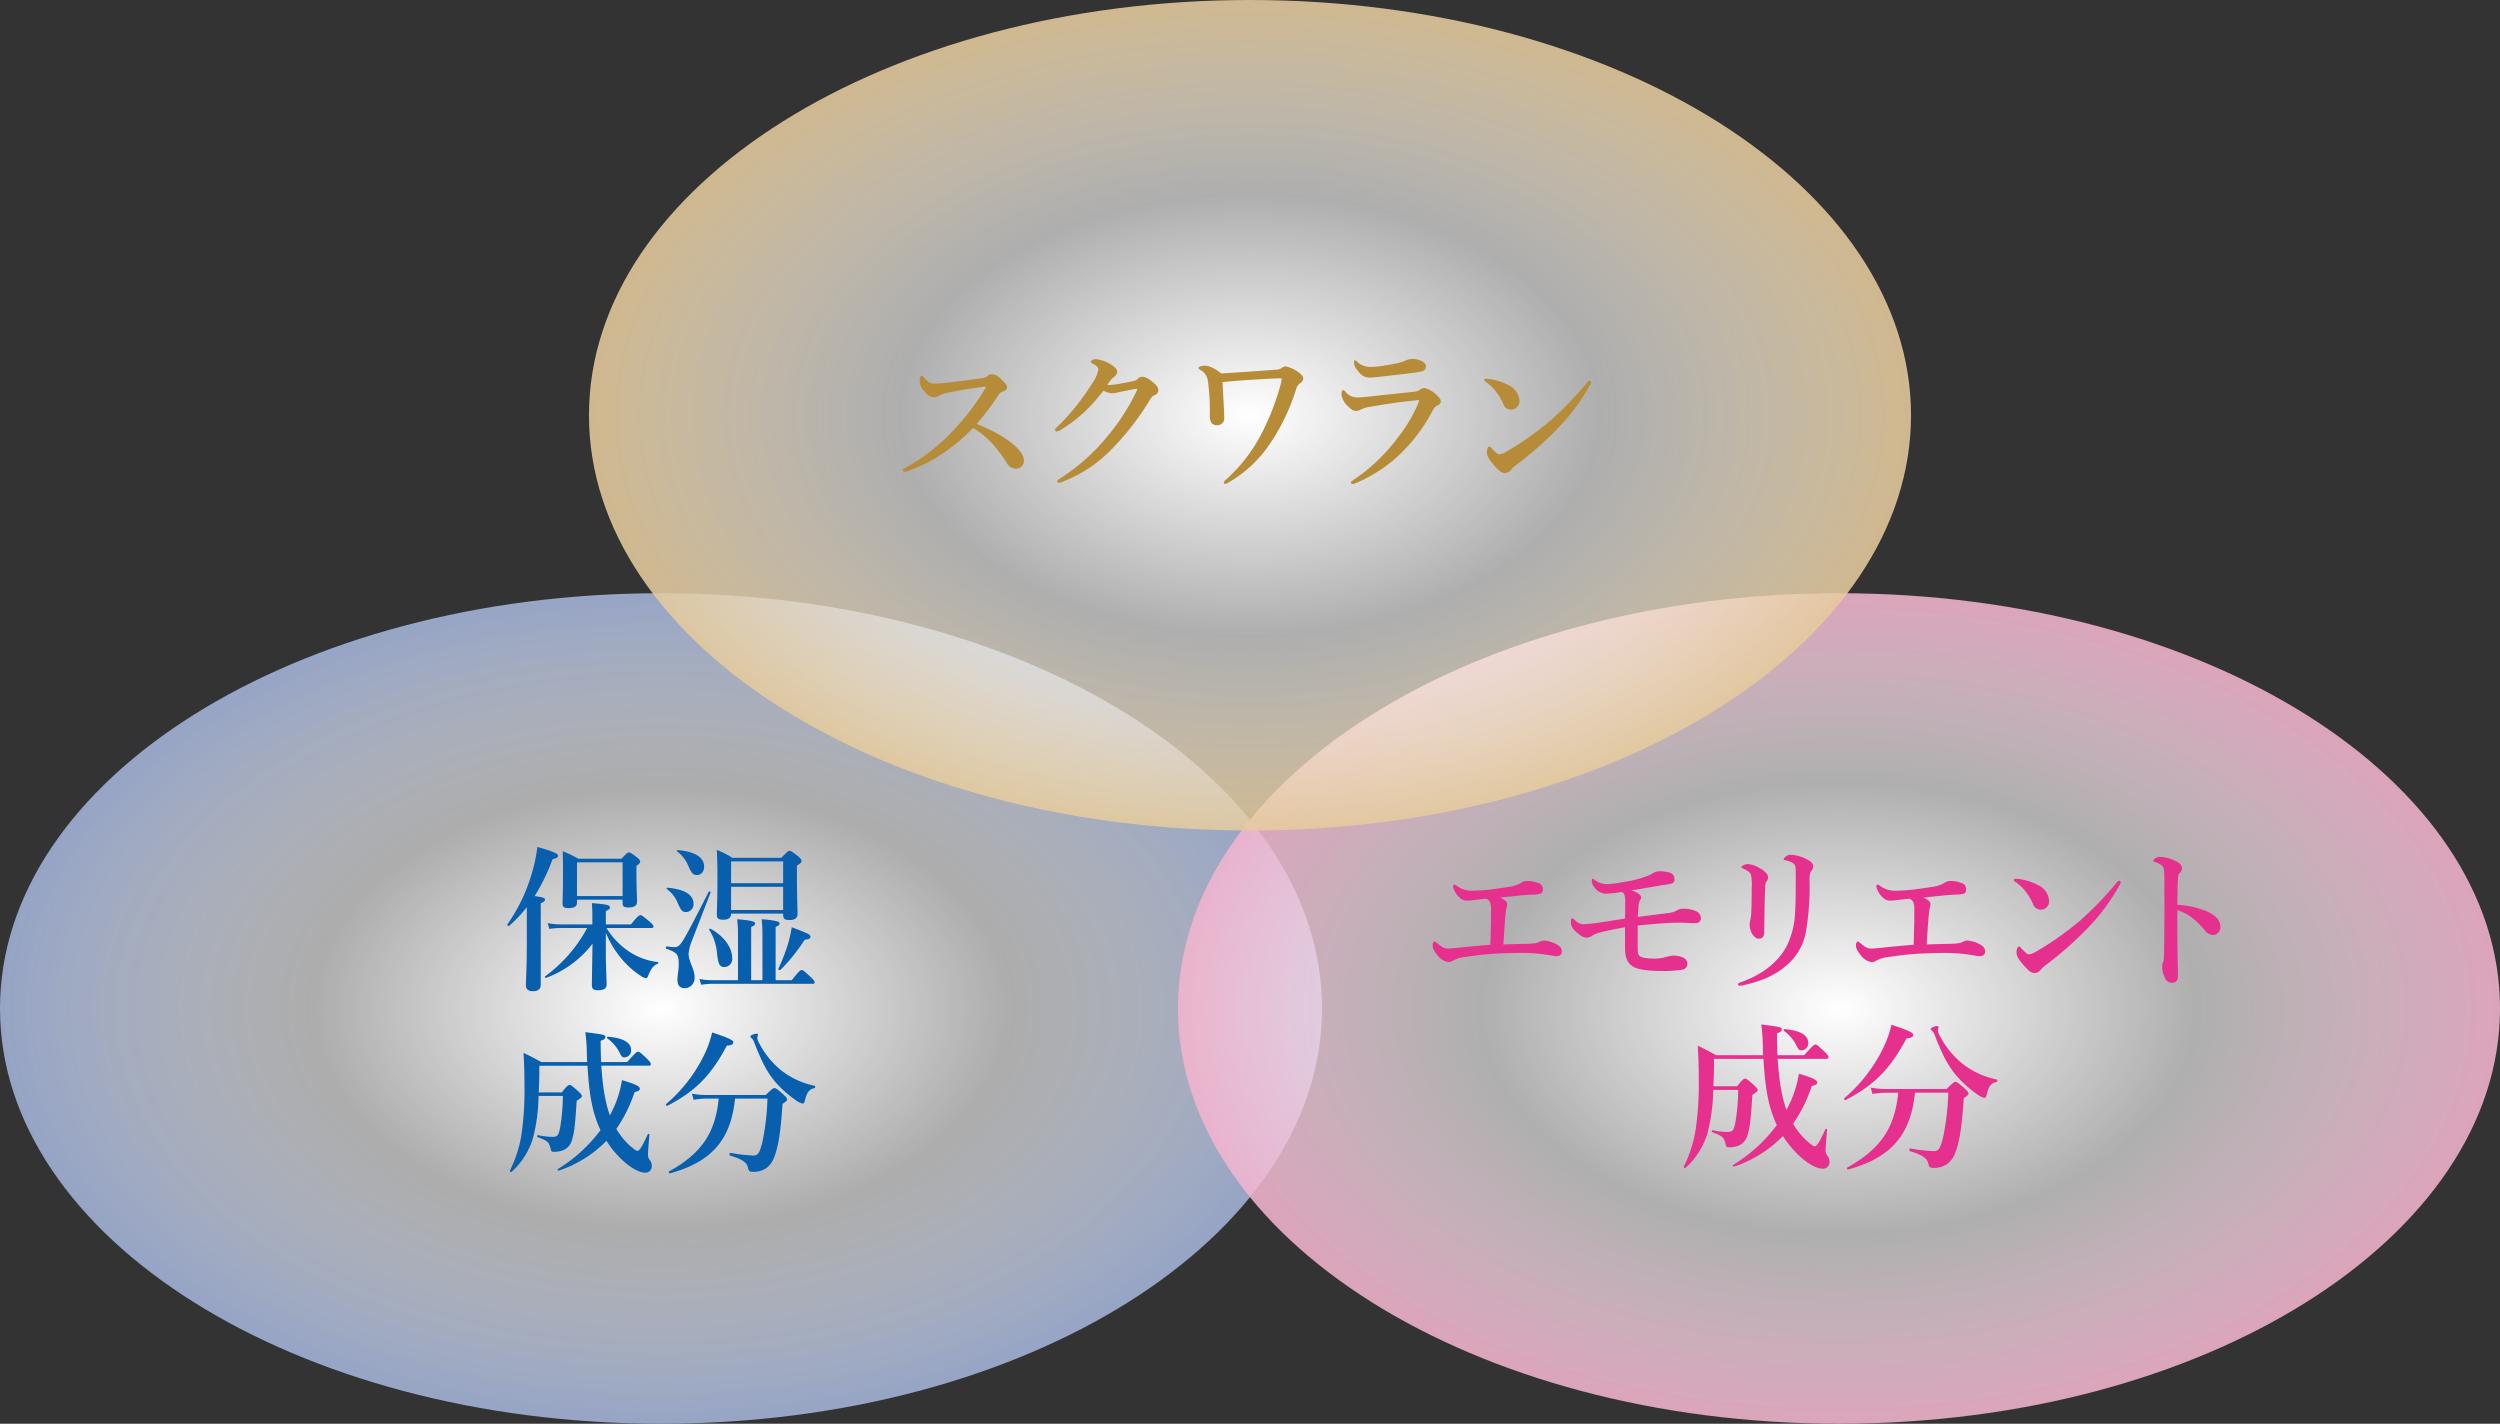
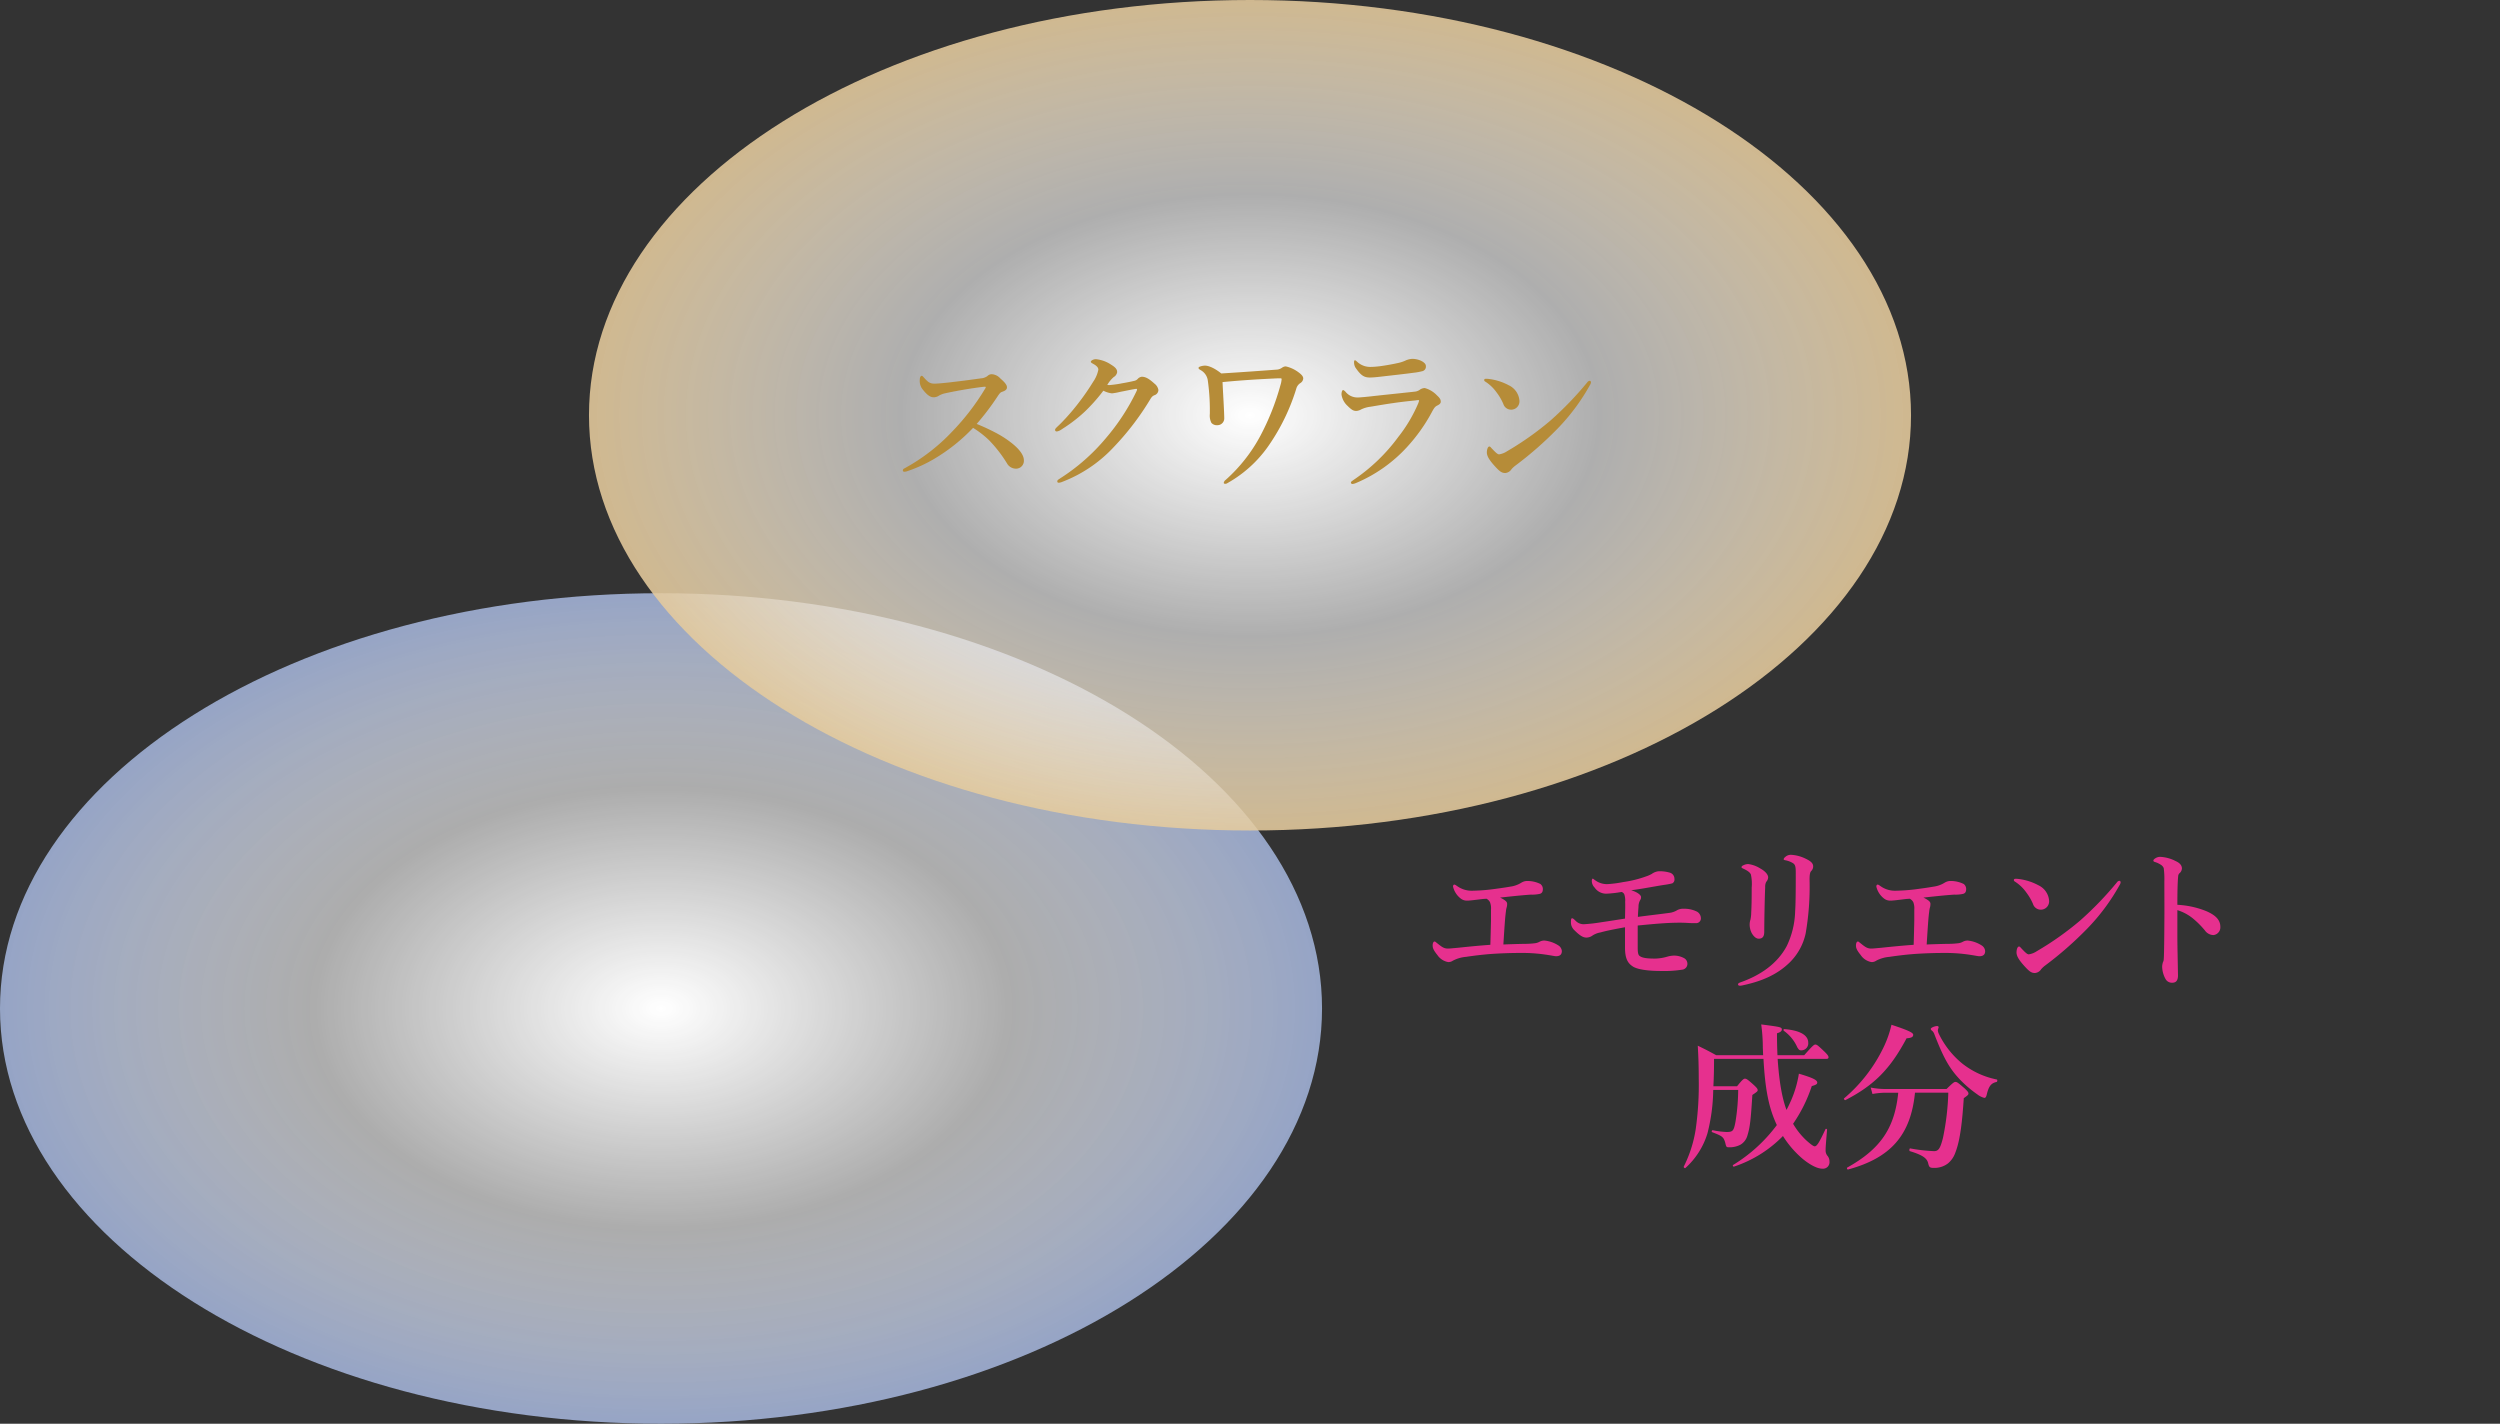
<svg xmlns="http://www.w3.org/2000/svg" width="590" height="336" viewBox="0 0 590 336">
  <rect x="0" y="0" width="590" height="336" fill="#333333" stroke="none" />
  <defs>
    <radialGradient id="radial-gradient" cx="0.5" cy="0.5" r="0.608" gradientUnits="objectBoundingBox">
      <stop offset="0" stop-color="#fff" />
      <stop offset="0.438" stop-color="#fff" stop-opacity="0.596" />
      <stop offset="1" stop-color="#7b93ca" />
    </radialGradient>
    <radialGradient id="radial-gradient-2" cx="0.5" cy="0.5" r="0.608" gradientUnits="objectBoundingBox">
      <stop offset="0" stop-color="#fff" />
      <stop offset="0.448" stop-color="#fff" stop-opacity="0.608" />
      <stop offset="1" stop-color="#ee92b9" />
    </radialGradient>
    <radialGradient id="radial-gradient-3" cx="0.5" cy="0.5" r="0.608" gradientUnits="objectBoundingBox">
      <stop offset="0" stop-color="#fff" />
      <stop offset="0.438" stop-color="#fff" stop-opacity="0.604" />
      <stop offset="1" stop-color="#dab471" />
    </radialGradient>
  </defs>
  <g id="グループ_2553" data-name="グループ 2553" transform="translate(-80 -5958)">
    <path id="パス_1382" data-name="パス 1382" d="M156,0c86.156,0,156,43.876,156,98s-69.844,98-156,98S0,152.124,0,98,69.844,0,156,0Z" transform="translate(80 6098)" fill="url(#radial-gradient)" />
-     <path id="パス_1383" data-name="パス 1383" d="M156,0c86.156,0,156,43.876,156,98s-69.844,98-156,98S0,152.124,0,98,69.844,0,156,0Z" transform="translate(358 6098)" fill="url(#radial-gradient-2)" />
-     <path id="パス_1384" data-name="パス 1384" d="M23.976-10.878a23.433,23.433,0,0,0,4.551,7.1A21.043,21.043,0,0,0,32.153-.74a3.417,3.417,0,0,0,1.258.592c.3,0,.407-.185.7-.925.629-1.443,1.073-2.035,2.109-2.479.185-.074.185-.37,0-.407a15.609,15.609,0,0,1-6.771-2.479,18.25,18.25,0,0,1-5.328-5.55H34.743c.37,0,.481-.111.481-.37s-.3-.592-.925-1.147c-1.48-1.221-1.85-1.517-2.183-1.517-.259,0-.7.3-2.22,2.183h-5.92v-3.145c.777-.37.962-.518.962-.814,0-.629-.518-.74-4.255-1.073.074,1.184.111,1.7.111,2.738v2.294H13.357a17.065,17.065,0,0,1-3.108-.3l.407,1.369a18.351,18.351,0,0,1,2.627-.222h6.29A34.062,34.062,0,0,1,9.657-.592c-.148.111.037.444.222.37A24.506,24.506,0,0,0,20.831-8.288c-.074,4.4-.148,8.732-.148,9.805,0,.851.407,1.184,1.48,1.184,1.332,0,2-.407,2-1.406,0-1.295-.185-4.44-.185-6.808ZM5.328-8.214c0,5.846-.222,8.732-.222,9.694,0,1.11.777,1.443,1.591,1.443,1.3,0,1.924-.481,1.924-1.554v-19.2c.74-.333,1-.518,1-.851,0-.407-.333-.518-2.442-.851a46.371,46.371,0,0,0,4.218-8.7c.925-.185,1.3-.444,1.3-.851,0-.481-1.554-1.11-4.884-2.035A34.824,34.824,0,0,1,6.586-25.16,40.524,40.524,0,0,1,.74-12.839c-.111.148.222.481.37.37a30.047,30.047,0,0,0,4.218-4.44ZM27.935-18.685v.962c0,.629.407.888,1.3.888,1.406,0,2.109-.407,2.109-1.369,0-.814-.148-3.367-.148-7.03V-26.64c.592-.444.888-.7.888-1s-.222-.555-.777-1.036c-1.221-.925-1.517-1.147-1.887-1.147-.3,0-.592.222-1.739,1.48H17.464A27.83,27.83,0,0,0,13.8-30.118c.037,1.406.074,2.812.074,4.181,0,5.476-.111,6.845-.111,8.214,0,.777.407,1.036,1.443,1.036,1.258,0,1.961-.37,1.961-1.258v-.74Zm0-.851H17.168v-7.955H27.935Zm33,19.869H58.275v-12.58c.74-.259.925-.518.925-.851s-.518-.666-4.218-.962a33.022,33.022,0,0,1,.185,3.774V.333H49.1a16.055,16.055,0,0,1-3.034-.3l.407,1.369a17.425,17.425,0,0,1,2.553-.222H72.779c.37,0,.481-.111.481-.37s-.3-.629-.925-1.221c-1.48-1.369-1.813-1.665-2.146-1.665-.259,0-.7.3-2.331,2.405H64.047v-12.58c.74-.259.925-.518.925-.851s-.518-.666-4.218-.962a33.022,33.022,0,0,1,.185,3.774Zm4.884-15.725v.259c0,.962.37,1.258,1.48,1.258,1.258,0,1.924-.444,1.924-1.369,0-1.147-.148-4.477-.148-9.546v-1.924c.962-.629,1.073-.777,1.073-1.147,0-.3-.222-.555-.814-1.073-1.332-1.036-1.628-1.258-2-1.258-.3,0-.592.222-1.924,1.628H53.835a20.038,20.038,0,0,0-3.663-1.85c.111,2.22.148,4.4.148,6.586,0,5.587-.148,7.215-.148,8.695,0,.925.444,1.184,1.517,1.184,1.258,0,1.85-.481,1.85-1.443Zm0-.851H53.539v-5.476H65.823Zm0-6.327H53.539v-5.143H65.823ZM52.059-2.775A1.927,1.927,0,0,0,53.8-4.921c0-2.516-2.072-5.291-5.18-6.919-.148-.074-.333.148-.222.3a12.573,12.573,0,0,1,1.813,5.365C50.505-3.293,50.838-2.775,52.059-2.775ZM45.51-24.494c.814,0,1.665-.666,1.665-2.035,0-2.146-2.294-3.552-6.253-3.848-.148,0-.259.222-.148.3a7.91,7.91,0,0,1,2.627,3.33C44.178-25.012,44.437-24.494,45.51-24.494Zm-2.664,8.732a1.8,1.8,0,0,0,1.813-2c0-2.109-2.183-3.4-6.142-3.737-.148,0-.259.222-.148.3a7.671,7.671,0,0,1,2.553,3.256C41.625-16.317,41.958-15.762,42.846-15.762ZM72.261-9.916c0-.555-.518-.777-4.4-2.257-.185,1.073-.407,2.109-.666,3.145a42.036,42.036,0,0,1-2.516,6.66c-.111.185.333.407.518.259a42.093,42.093,0,0,0,5.7-7.1C71.891-9.324,72.261-9.509,72.261-9.916ZM42.661,2.22A2.4,2.4,0,0,0,44.918-.444c0-1.924-1.406-3.552-1.406-5.513a10.571,10.571,0,0,1,.518-2.368c1.554-4,3.108-7.992,4.662-12.025.074-.222-.333-.37-.444-.185C44.585-13.32,43.1-10.508,42.18-9.028c-1,1.554-1.443,1.554-2.294,1.554a11.056,11.056,0,0,1-1.517-.185c-.222-.037-.333.481-.111.555,2.627.962,2.923,1.332,2.923,3.774,0,1.221-.3,2.368-.3,3.589C40.885,1.554,41.44,2.22,42.661,2.22ZM8.769,19.653c-1.887-1.036-2.183-1.184-4.218-2.183.148,2.627.222,4.662.222,7.548a72.537,72.537,0,0,1-.7,11.692,28.934,28.934,0,0,1-2.738,8.547c-.074.148.222.444.37.333a17.625,17.625,0,0,0,5.069-7.955A42.386,42.386,0,0,0,8.1,27.645h5.735a47.7,47.7,0,0,1-.629,7.363C12.8,37.08,12.617,37.3,11.137,37.3A18.892,18.892,0,0,1,7.992,36.9c-.185-.037-.333.37-.148.444,2.405.925,2.627,1.11,3.034,2.479.185.851.259,1,.74,1a5.461,5.461,0,0,0,2.738-.592,3.527,3.527,0,0,0,1.591-2.072c.592-1.887.777-3.478,1.147-9.361,1.11-.74,1.221-.851,1.221-1.11,0-.3-.222-.555-.851-1.147-1.406-1.258-1.7-1.48-2.072-1.48-.3,0-.592.222-1.813,1.739H8.14c.111-2.146.148-3.848.148-6.29H19.647c.407,7.141,1.221,11.248,3.071,15.207a35.559,35.559,0,0,1-10.064,9.176c-.148.111.037.444.222.37a28.058,28.058,0,0,0,11.248-7.03,22.73,22.73,0,0,0,4.625,5.328c1.665,1.332,3.256,2.183,4.477,2.183a1.487,1.487,0,0,0,1.591-1.628,2.065,2.065,0,0,0-.37-1.221,1.968,1.968,0,0,1-.518-1.48c0-.481.037-1.147.333-4.625,0-.185-.3-.3-.37-.111-1.443,3.071-1.961,3.922-2.479,3.922-.3,0-.925-.481-1.887-1.332a16.933,16.933,0,0,1-3.071-3.848,33.781,33.781,0,0,0,4.292-8.658c1-.3,1.258-.444,1.258-.814,0-.592-1.073-1.11-4.218-2.035a25.114,25.114,0,0,1-1.776,6.1c-.333.74-.666,1.48-1.073,2.22-1-2.7-1.665-6.29-2.035-11.729H34.04c.407,0,.555-.111.555-.37,0-.3-.222-.592-.888-1.258-1.517-1.443-1.776-1.665-2.146-1.665-.3,0-.592.222-2.553,2.442H22.866c-.074-1.554-.111-3.219-.111-5.032.777-.222,1.11-.518,1.11-.851,0-.555-.185-.592-4.736-1.184a38.971,38.971,0,0,1,.37,5.365c.037.592.037,1.147.074,1.7Zm21.164-2.886c0-1.628-1.739-2.812-5.513-3.108-.185,0-.222.3-.074.407a9.22,9.22,0,0,1,3.071,3.774c.37.592.481.7.962.7A1.6,1.6,0,0,0,29.933,16.767Zm32.19,11.507A58.611,58.611,0,0,1,60.9,38.634c-.629,2.479-1.036,3.071-2.072,3.071a38.226,38.226,0,0,1-5.476-.629c-.185-.037-.259.592-.074.629,2.923.888,3.959,1.628,4.218,2.812.222.962.444,1.036,1.369,1.036a5.051,5.051,0,0,0,3.182-1.036A5.635,5.635,0,0,0,63.751,42c1.147-2.923,1.591-7.474,1.924-12.469,1-.7,1.073-.814,1.073-1.073,0-.3-.222-.555-.888-1.184-1.443-1.258-1.739-1.48-2.109-1.48-.3,0-.592.222-2.035,1.628H47.693a17.241,17.241,0,0,1-3.4-.333l.407,1.48a17.065,17.065,0,0,1,3.108-.3h2.812c-.814,8.177-4.107,12.95-11.729,17.2-.148.074,0,.481.185.444,9.842-2.664,14.43-7.918,15.392-17.649ZM73.26,25.24a18.735,18.735,0,0,1-7.881-3.626,20.055,20.055,0,0,1-5.439-6.882,2.246,2.246,0,0,1-.222-.814,5.294,5.294,0,0,1,.185-.666c0-.185-.148-.3-.37-.3-.481,0-1.443.37-1.443.666a.579.579,0,0,0,.3.407,1.75,1.75,0,0,1,.481.666c2.072,5.365,3.4,7.881,5.92,10.545a26.989,26.989,0,0,0,4,3.4,4.427,4.427,0,0,0,1.628.814c.3,0,.444-.222.629-1.073.444-1.7,1-2.331,2.183-2.59C73.408,25.758,73.445,25.277,73.26,25.24Zm-19.2-10.286c0-.481-1.184-1.036-4.995-2.294a24.371,24.371,0,0,1-1.924,5.4,35.649,35.649,0,0,1-8.954,11.507c-.148.111.148.481.3.407C45.14,26.535,48.8,22.8,52.54,15.768,53.65,15.694,54.057,15.472,54.057,14.954Z" transform="translate(199 6189)" fill="#085fae" />
    <path id="パス_1385" data-name="パス 1385" d="M9.006-23.978c-1.938-1.064-2.242-1.216-4.332-2.242.152,2.7.228,4.788.228,7.752A74.5,74.5,0,0,1,4.18-6.46,29.716,29.716,0,0,1,1.368,2.318c-.076.152.228.456.38.342A18.1,18.1,0,0,0,6.954-5.51,43.532,43.532,0,0,0,8.322-15.77h5.89a48.987,48.987,0,0,1-.646,7.562c-.418,2.128-.608,2.356-2.128,2.356a19.4,19.4,0,0,1-3.23-.418c-.19-.038-.342.38-.152.456,2.47.95,2.7,1.14,3.116,2.546.19.874.266,1.026.76,1.026a5.608,5.608,0,0,0,2.812-.608,3.623,3.623,0,0,0,1.634-2.128c.608-1.938.8-3.572,1.178-9.614,1.14-.76,1.254-.874,1.254-1.14,0-.3-.228-.57-.874-1.178-1.444-1.292-1.748-1.52-2.128-1.52-.3,0-.608.228-1.862,1.786H8.36c.114-2.2.152-3.952.152-6.46H20.178c.418,7.334,1.254,11.552,3.154,15.618A36.52,36.52,0,0,1,13,1.938c-.152.114.038.456.228.38A28.816,28.816,0,0,0,24.776-4.9,23.345,23.345,0,0,0,29.526.57c1.71,1.368,3.344,2.242,4.6,2.242A1.528,1.528,0,0,0,35.758,1.14a2.121,2.121,0,0,0-.38-1.254,2.021,2.021,0,0,1-.532-1.52c0-.494.038-1.178.342-4.75,0-.19-.3-.3-.38-.114C33.326-3.344,32.794-2.47,32.262-2.47c-.3,0-.95-.494-1.938-1.368A17.39,17.39,0,0,1,27.17-7.79a34.694,34.694,0,0,0,4.408-8.892c1.026-.3,1.292-.456,1.292-.836,0-.608-1.1-1.14-4.332-2.09a25.793,25.793,0,0,1-1.824,6.27c-.342.76-.684,1.52-1.1,2.28-1.026-2.774-1.71-6.46-2.09-12.046H34.96c.418,0,.57-.114.57-.38,0-.3-.228-.608-.912-1.292-1.558-1.482-1.824-1.71-2.2-1.71-.3,0-.608.228-2.622,2.508H23.484c-.076-1.6-.114-3.306-.114-5.168.8-.228,1.14-.532,1.14-.874,0-.57-.19-.608-4.864-1.216a40.025,40.025,0,0,1,.38,5.51c.038.608.038,1.178.076,1.748Zm21.736-2.964c0-1.672-1.786-2.888-5.662-3.192-.19,0-.228.3-.076.418a9.469,9.469,0,0,1,3.154,3.876c.38.608.494.722.988.722A1.646,1.646,0,0,0,30.742-26.942ZM63.8-15.124a60.2,60.2,0,0,1-1.254,10.64C61.9-1.938,61.484-1.33,60.42-1.33A39.259,39.259,0,0,1,54.8-1.976c-.19-.038-.266.608-.076.646,3,.912,4.066,1.672,4.332,2.888.228.988.456,1.064,1.406,1.064a5.187,5.187,0,0,0,3.268-1.064,5.787,5.787,0,0,0,1.748-2.584c1.178-3,1.634-7.676,1.976-12.806,1.026-.722,1.1-.836,1.1-1.1,0-.3-.228-.57-.912-1.216-1.482-1.292-1.786-1.52-2.166-1.52-.3,0-.608.228-2.09,1.672h-14.4a17.707,17.707,0,0,1-3.5-.342l.418,1.52a17.526,17.526,0,0,1,3.192-.3h2.888c-.836,8.4-4.218,13.3-12.046,17.67-.152.076,0,.494.19.456C50.236.266,54.948-5.13,55.936-15.124ZM75.24-18.24a19.241,19.241,0,0,1-8.094-3.724,20.6,20.6,0,0,1-5.586-7.068,2.307,2.307,0,0,1-.228-.836,5.437,5.437,0,0,1,.19-.684c0-.19-.152-.3-.38-.3-.494,0-1.482.38-1.482.684a.6.6,0,0,0,.3.418,1.8,1.8,0,0,1,.494.684c2.128,5.51,3.5,8.094,6.08,10.83a27.72,27.72,0,0,0,4.1,3.5,4.547,4.547,0,0,0,1.672.836c.3,0,.456-.228.646-1.1.456-1.748,1.026-2.394,2.242-2.66C75.392-17.708,75.43-18.2,75.24-18.24ZM55.518-28.8c0-.494-1.216-1.064-5.13-2.356a25.03,25.03,0,0,1-1.976,5.548,36.612,36.612,0,0,1-9.2,11.818c-.152.114.152.494.3.418,6.84-3.534,10.6-7.372,14.44-14.592C55.1-28.044,55.518-28.272,55.518-28.8Z" transform="translate(476 6231)" fill="#e6308e" />
    <path id="パス_1386" data-name="パス 1386" d="M24.642-8.251c-1.591.037-2.96.074-4.847.148.259-4.033.407-6.438.592-7.7a5.922,5.922,0,0,1,.148-.925,2.826,2.826,0,0,0,.148-.925c0-.3-.074-.592-.777-1.036a7.514,7.514,0,0,0-.888-.481c2.775-.3,5.106-.555,7.289-.7a8,8,0,0,0,2.109-.185c.481-.148.7-.481.7-1.147a1.487,1.487,0,0,0-.592-1.184,6.981,6.981,0,0,0-3.256-.7,2.72,2.72,0,0,0-1.184.37,6.464,6.464,0,0,1-2.664.962c-1.7.3-3.182.481-4.551.666a43.649,43.649,0,0,1-4.551.3,5.826,5.826,0,0,1-3.4-1.073c-.37-.259-.518-.37-.7-.37s-.3.148-.3.481a4.989,4.989,0,0,0,1.776,2.775,2.33,2.33,0,0,0,1.628.518c.518,0,1.443-.111,3.515-.37.333-.037.629-.037.962-.074a1.865,1.865,0,0,1,.851.851,4.03,4.03,0,0,1,.222,1.739v2.553c-.037,1.739-.074,3.515-.148,5.735-2.627.185-4.884.407-7.659.7-1.3.111-1.887.185-2.331.185-.962,0-1.406-.333-2.738-1.406-.222-.185-.3-.259-.444-.259-.259,0-.444.407-.444.925,0,.555.148,1.073,1.11,2.257A3.871,3.871,0,0,0,6.734-3.959a1.733,1.733,0,0,0,1.11-.3,8.068,8.068,0,0,1,3.145-.925c2-.3,3.885-.518,5.7-.666,2.627-.185,5.069-.259,7.474-.259a38.091,38.091,0,0,1,6.364.518c.777.111,1.369.259,1.7.259.962,0,1.369-.444,1.369-1.221a1.733,1.733,0,0,0-.888-1.369,7.384,7.384,0,0,0-3.219-1.11,2.43,2.43,0,0,0-1.11.259,3,3,0,0,1-1.073.37A19.789,19.789,0,0,1,24.642-8.251Zm26.9-6.364c.037-1.11.111-1.887.148-2.4a3.092,3.092,0,0,1,.407-1.591,1.055,1.055,0,0,0,.185-.7c0-.481-.925-1.184-2.331-1.591,2.59-.333,5.143-.851,7.7-1.258a16.689,16.689,0,0,0,2-.37,1.007,1.007,0,0,0,.518-1.036,1.508,1.508,0,0,0-1.184-1.517,8.314,8.314,0,0,0-2.59-.3,3.336,3.336,0,0,0-1.591.629,7.424,7.424,0,0,1-1.258.555,26.963,26.963,0,0,1-5.513,1.369,26.722,26.722,0,0,1-3.737.481,4.657,4.657,0,0,1-2.849-.925c-.185-.111-.444-.37-.555-.37-.148,0-.222.259-.222.518a2.222,2.222,0,0,0,.666,1.591A3.283,3.283,0,0,0,44.1-20.091a26.549,26.549,0,0,0,3.589-.407,1.028,1.028,0,0,1,.666.629,4.468,4.468,0,0,1,.185,1.7c.037.814,0,2.072-.037,3.959-2.183.333-3.737.592-5.55.851a39.024,39.024,0,0,1-4.218.481,2.682,2.682,0,0,1-1.961-.888c-.333-.3-.518-.518-.777-.518-.222,0-.259.444-.259.925a2.52,2.52,0,0,0,.777,1.85C37.925-10.1,38.665-9.731,39.4-9.731a2.468,2.468,0,0,0,1.48-.518,5.036,5.036,0,0,1,1.85-.7c1.147-.333,2.923-.7,5.772-1.221V-7.4c0,2.664.666,3.737,1.887,4.514,1.11.7,3.626,1.036,6.623,1.036a27.157,27.157,0,0,0,5.143-.333,1.385,1.385,0,0,0,1.073-1.406,1.534,1.534,0,0,0-.666-1.221,4.949,4.949,0,0,0-2.627-.666,6.678,6.678,0,0,0-1.369.222,10.961,10.961,0,0,1-2.96.481c-1.961,0-3.034-.148-3.663-.629-.333-.259-.444-.777-.444-1.961V-12.58c3.885-.37,6.845-.666,9.953-.666.814,0,1.554.037,2.109.074s1.036.037,1.776.037a1.117,1.117,0,0,0,1.073-1.036,1.839,1.839,0,0,0-.888-1.665,6.733,6.733,0,0,0-3.145-.7,2.94,2.94,0,0,0-1.554.333,4.641,4.641,0,0,1-1.739.629C56.351-15.207,54.279-14.985,51.541-14.615ZM78.4-21.534c0,2.96-.037,4.477-.111,5.883a8.658,8.658,0,0,1-.185,1.7,3.633,3.633,0,0,0-.185,1.073A4.485,4.485,0,0,0,78.4-10.8c.481.851,1.073,1.332,1.665,1.332.851,0,1.295-.481,1.295-1.591.037-4.551.111-7.659.222-10.582a2.466,2.466,0,0,1,.259-1.258,1.662,1.662,0,0,0,.444-1.036c0-.666-.7-1.48-1.924-2.146a6.923,6.923,0,0,0-2.775-1,2.645,2.645,0,0,0-1.184.3c-.259.111-.407.3-.407.407,0,.185.111.222.407.37,1.11.518,1.628.925,1.813,1.406A10.355,10.355,0,0,1,78.4-21.534Zm10.4-3.4c0,4.958-.037,7.474-.148,9.065a20.033,20.033,0,0,1-2,8.177C84.508-3.7,80.66-.888,75.7.851c-.37.148-.518.259-.518.444,0,.222.148.333.481.333a3.293,3.293,0,0,0,.7-.111C80.512.629,84.323-.851,87.431-3.922a13.657,13.657,0,0,0,3.7-6.771,64.538,64.538,0,0,0,.925-12.728c0-1.295.148-1.776.407-2.035a1.509,1.509,0,0,0,.444-1.073c0-.888-.851-1.406-2.072-1.961a8.813,8.813,0,0,0-3.182-.777,1.958,1.958,0,0,0-1.11.333c-.3.222-.592.481-.592.7,0,.148.074.185.407.259a5.258,5.258,0,0,1,1.813.7C88.726-26.9,88.8-26.344,88.8-24.938ZM124.542-8.251c-1.591.037-2.96.074-4.847.148.259-4.033.407-6.438.592-7.7a5.923,5.923,0,0,1,.148-.925,2.826,2.826,0,0,0,.148-.925c0-.3-.074-.592-.777-1.036a7.513,7.513,0,0,0-.888-.481c2.775-.3,5.106-.555,7.289-.7a8,8,0,0,0,2.109-.185c.481-.148.7-.481.7-1.147a1.487,1.487,0,0,0-.592-1.184,6.981,6.981,0,0,0-3.256-.7,2.72,2.72,0,0,0-1.184.37,6.464,6.464,0,0,1-2.664.962c-1.7.3-3.182.481-4.551.666a43.649,43.649,0,0,1-4.551.3,5.825,5.825,0,0,1-3.4-1.073c-.37-.259-.518-.37-.7-.37s-.3.148-.3.481a4.989,4.989,0,0,0,1.776,2.775,2.33,2.33,0,0,0,1.628.518c.518,0,1.443-.111,3.515-.37.333-.037.629-.037.962-.074a1.865,1.865,0,0,1,.851.851,4.03,4.03,0,0,1,.222,1.739v2.553c-.037,1.739-.074,3.515-.148,5.735-2.627.185-4.884.407-7.659.7-1.3.111-1.887.185-2.331.185-.962,0-1.406-.333-2.738-1.406-.222-.185-.3-.259-.444-.259-.259,0-.444.407-.444.925,0,.555.148,1.073,1.11,2.257a3.871,3.871,0,0,0,2.516,1.665,1.733,1.733,0,0,0,1.11-.3,8.067,8.067,0,0,1,3.145-.925c2-.3,3.885-.518,5.7-.666,2.627-.185,5.069-.259,7.474-.259a38.091,38.091,0,0,1,6.364.518c.777.111,1.369.259,1.7.259.962,0,1.369-.444,1.369-1.221a1.733,1.733,0,0,0-.888-1.369,7.384,7.384,0,0,0-3.219-1.11,2.43,2.43,0,0,0-1.11.259,3,3,0,0,1-1.073.37A19.789,19.789,0,0,1,124.542-8.251Zm19.24,2.479c-.37,0-.888-.518-1.7-1.369-.3-.333-.407-.481-.592-.481-.333,0-.592.629-.592,1.406s.481,1.739,2.072,3.441c1,1.073,1.48,1.406,2.257,1.406a1.9,1.9,0,0,0,1.48-.888,5.869,5.869,0,0,1,.962-.888,84.016,84.016,0,0,0,9.879-8.658,48.5,48.5,0,0,0,7.7-10.36,1.29,1.29,0,0,0,.222-.629.322.322,0,0,0-.37-.333.8.8,0,0,0-.481.333,78.747,78.747,0,0,1-8.695,9.028,71.013,71.013,0,0,1-10.249,7.252A4.608,4.608,0,0,1,143.782-5.772ZM140.526-22.94a9.678,9.678,0,0,1,2.7,2.59,12.838,12.838,0,0,1,1.554,2.664,1.925,1.925,0,0,0,1.813,1.369,1.964,1.964,0,0,0,2-2.072,4.394,4.394,0,0,0-2.553-3.7,13.226,13.226,0,0,0-4.7-1.48,6.168,6.168,0,0,0-.7-.037c-.222,0-.37.111-.37.3C140.267-23.162,140.341-23.051,140.526-22.94Zm38.332,5.476c0-3.441.074-5.624.185-6.66a1.154,1.154,0,0,1,.259-.74,1.587,1.587,0,0,0,.629-1.184c0-.7-.481-1.3-1.48-1.739a8.805,8.805,0,0,0-3.737-1,2.141,2.141,0,0,0-1.036.333c-.222.148-.481.333-.481.555,0,.148.111.259.37.333a5.138,5.138,0,0,1,1.295.592,1.708,1.708,0,0,1,.777.851,19.405,19.405,0,0,1,.148,3.145c0,3.478.037,6.623,0,10.138-.037,6.771-.111,7.807-.148,8.288a1.364,1.364,0,0,1-.185.629,3.847,3.847,0,0,0-.185,1.073,6.271,6.271,0,0,0,.814,2.923,1.711,1.711,0,0,0,1.554.851c.74,0,1.369-.333,1.369-1.739-.074-4-.148-7.4-.148-8.954v-6.438a10.926,10.926,0,0,1,3.848,2.109,20.5,20.5,0,0,1,2.664,2.7,2.5,2.5,0,0,0,2.035,1.073A1.836,1.836,0,0,0,189-12.284c0-1.665-1.221-2.812-3.441-3.737A20.874,20.874,0,0,0,178.858-17.464Z" transform="translate(415 6189)" fill="#e6308e" />
    <path id="パス_1387" data-name="パス 1387" d="M156,0c86.156,0,156,43.876,156,98s-69.844,98-156,98S0,152.124,0,98,69.844,0,156,0Z" transform="translate(219 5958)" fill="url(#radial-gradient-3)" />
    <path id="パス_1388" data-name="パス 1388" d="M20.5-12.95a60.55,60.55,0,0,0,5.032-6.66c.333-.481.555-.777.888-.888,1.11-.37,1.221-.74,1.221-1.11,0-.518-.444-1.11-1.554-2.072a2.947,2.947,0,0,0-1.961-1,1.394,1.394,0,0,0-1.073.407,2.757,2.757,0,0,1-1.48.555c-2.627.37-5.106.7-8.14,1.036-1.443.148-2.368.222-2.812.222-1.11,0-1.517-.259-2.553-1.406-.259-.3-.407-.444-.518-.444-.222,0-.481.259-.481.962a3.166,3.166,0,0,0,.777,2.368C8.88-19.684,9.62-19.24,10.323-19.24a2.23,2.23,0,0,0,1.295-.407,5.508,5.508,0,0,1,1.7-.592c2.923-.629,6.253-1.184,8.843-1.48.37-.037.481,0,.481.111a1.144,1.144,0,0,1-.222.444,55.38,55.38,0,0,1-7.511,9.805A45.052,45.052,0,0,1,3.33-2.4.5.5,0,0,0,3.071-2c0,.259.185.333.37.333a2.334,2.334,0,0,0,.814-.185,32.857,32.857,0,0,0,6.327-2.923,42.431,42.431,0,0,0,9.065-7.252,22.165,22.165,0,0,1,3.7,2.849,31.05,31.05,0,0,1,4.292,5.513A2.424,2.424,0,0,0,29.933-2.4a1.851,1.851,0,0,0,1.7-2c0-1.073-.888-2.516-3.108-4.218a23.63,23.63,0,0,0-3.552-2.257A47.964,47.964,0,0,0,20.5-12.95Zm41.958-9.509c-1.3-1.184-2.109-1.628-3-1.628a1.527,1.527,0,0,0-.962.518,1.522,1.522,0,0,1-.777.444c-.481.111-1.443.333-2.96.592a25.074,25.074,0,0,1-2.886.407,2.45,2.45,0,0,1-.555-.037,7.4,7.4,0,0,1,1.517-1.85,1.652,1.652,0,0,0,.814-1.147c0-.555-.222-1.036-1.369-1.739a7.806,7.806,0,0,0-3.626-1.332c-.74,0-1.221.407-1.221.592,0,.148.111.259.444.444.7.37,1.332.814,1.332,1.443A7.573,7.573,0,0,1,47.989-22.9c-.962,1.554-1.961,3.034-3,4.4A51.7,51.7,0,0,1,40.4-13.135C39.516-12.247,39-11.877,39-11.581c0,.259.111.407.444.407a2.863,2.863,0,0,0,1.184-.555,35.008,35.008,0,0,0,5.365-4.107,41.527,41.527,0,0,0,4.4-4.958,5.964,5.964,0,0,0,2.035.629,15.1,15.1,0,0,0,2-.37c1.628-.3,2.849-.592,3.737-.7a.169.169,0,0,1,.185.148,1.206,1.206,0,0,1-.111.37A50.632,50.632,0,0,1,50.949-9.546a46.769,46.769,0,0,1-10.8,9.472c-.444.3-.629.407-.629.666s.148.333.37.333A2.419,2.419,0,0,0,40.737.7,32.392,32.392,0,0,0,52.725-7.363a63.788,63.788,0,0,0,8.547-11.1c.37-.592.555-1,1.147-1.258a1.322,1.322,0,0,0,.962-1.258A2.383,2.383,0,0,0,62.456-22.459Zm15.762-2.405c-1.85-1.48-3.182-1.85-3.848-1.85-.481,0-1.517.222-1.517.518s.185.333.518.555a3.3,3.3,0,0,1,1.665,2.405,50.969,50.969,0,0,1,.481,7.955,3.773,3.773,0,0,0,.37,2.072,1.7,1.7,0,0,0,1.443.555,1.606,1.606,0,0,0,1.591-1.7c-.037-2.072-.222-4.7-.407-8.473,4.958-.481,8.954-.7,13.024-.888h.7c.185,0,.222.111.222.185a5.786,5.786,0,0,1-.259,1.369,58.5,58.5,0,0,1-4.662,11.84A37.555,37.555,0,0,1,79.254.259a1.1,1.1,0,0,0-.444.666c0,.185.148.259.407.259S79.809.925,80.4.592a29.2,29.2,0,0,0,9.287-8.843A48.545,48.545,0,0,0,95.9-21.2a2.3,2.3,0,0,1,1-1.406,1.4,1.4,0,0,0,.666-1.073c0-.444-.333-.888-1.147-1.48a7.887,7.887,0,0,0-2.96-1.369,1.5,1.5,0,0,0-.888.3,2.54,2.54,0,0,1-1.073.444C87.653-25.493,83.028-25.16,78.218-24.864Zm35.446-1.554a4.485,4.485,0,0,1-3.478-1.3c-.185-.148-.3-.259-.407-.259-.148,0-.222.148-.222.407a2.393,2.393,0,0,0,.518,1.591c1.11,1.554,1.85,2.072,3.182,2.072q.666,0,1.776-.111c2.923-.333,6.919-.777,8.473-1a14.662,14.662,0,0,0,2.257-.407,1.111,1.111,0,0,0,.74-1.221c0-.814-1.591-1.665-3.219-1.665a4.484,4.484,0,0,0-1.443.333,8.5,8.5,0,0,1-1.665.592c-1.628.37-3.145.629-4.514.814C114.959-26.492,114.256-26.418,113.664-26.418ZM110.519-19.2a3.6,3.6,0,0,1-3-1.369c-.333-.3-.407-.37-.555-.37-.185,0-.37.407-.37,1.036a4.437,4.437,0,0,0,1.443,2.7c1,1,1.443,1.184,2.035,1.184a2.582,2.582,0,0,0,1.184-.37,7.133,7.133,0,0,1,2.22-.629c3.7-.629,6.623-1.11,10.582-1.48a3.689,3.689,0,0,1,.592-.074c.185,0,.259,0,.259.111a4.609,4.609,0,0,1-.259.777,34.627,34.627,0,0,1-4.625,7.77A42.785,42.785,0,0,1,109.335.333c-.222.185-.518.333-.518.518a.35.35,0,0,0,.37.37A2.7,2.7,0,0,0,110,1a34.416,34.416,0,0,0,12.136-8.584,40.209,40.209,0,0,0,5.772-8.14c.592-1.11.814-1.332,1.332-1.591.37-.185.777-.444.777-.851,0-.444-.074-.777-.888-1.517a6.19,6.19,0,0,0-2.886-1.739,2.155,2.155,0,0,0-1.073.333,2.4,2.4,0,0,1-1.3.518c-4.7.518-7.77.814-9.99,1.073C112.591-19.351,111-19.2,110.519-19.2ZM143.782-5.772c-.37,0-.888-.518-1.7-1.369-.3-.333-.407-.481-.592-.481-.333,0-.592.629-.592,1.406s.481,1.739,2.072,3.441c1,1.073,1.48,1.406,2.257,1.406a1.9,1.9,0,0,0,1.48-.888,5.869,5.869,0,0,1,.962-.888,84.016,84.016,0,0,0,9.879-8.658,48.5,48.5,0,0,0,7.7-10.36,1.29,1.29,0,0,0,.222-.629.322.322,0,0,0-.37-.333.8.8,0,0,0-.481.333,78.747,78.747,0,0,1-8.695,9.028,71.013,71.013,0,0,1-10.249,7.252A4.608,4.608,0,0,1,143.782-5.772ZM140.526-22.94a9.678,9.678,0,0,1,2.7,2.59,12.838,12.838,0,0,1,1.554,2.664,1.925,1.925,0,0,0,1.813,1.369,1.964,1.964,0,0,0,2-2.072,4.394,4.394,0,0,0-2.553-3.7,13.226,13.226,0,0,0-4.7-1.48,6.168,6.168,0,0,0-.7-.037c-.222,0-.37.111-.37.3C140.267-23.162,140.341-23.051,140.526-22.94Z" transform="translate(290 6071)" fill="#b68c38" />
  </g>
</svg>